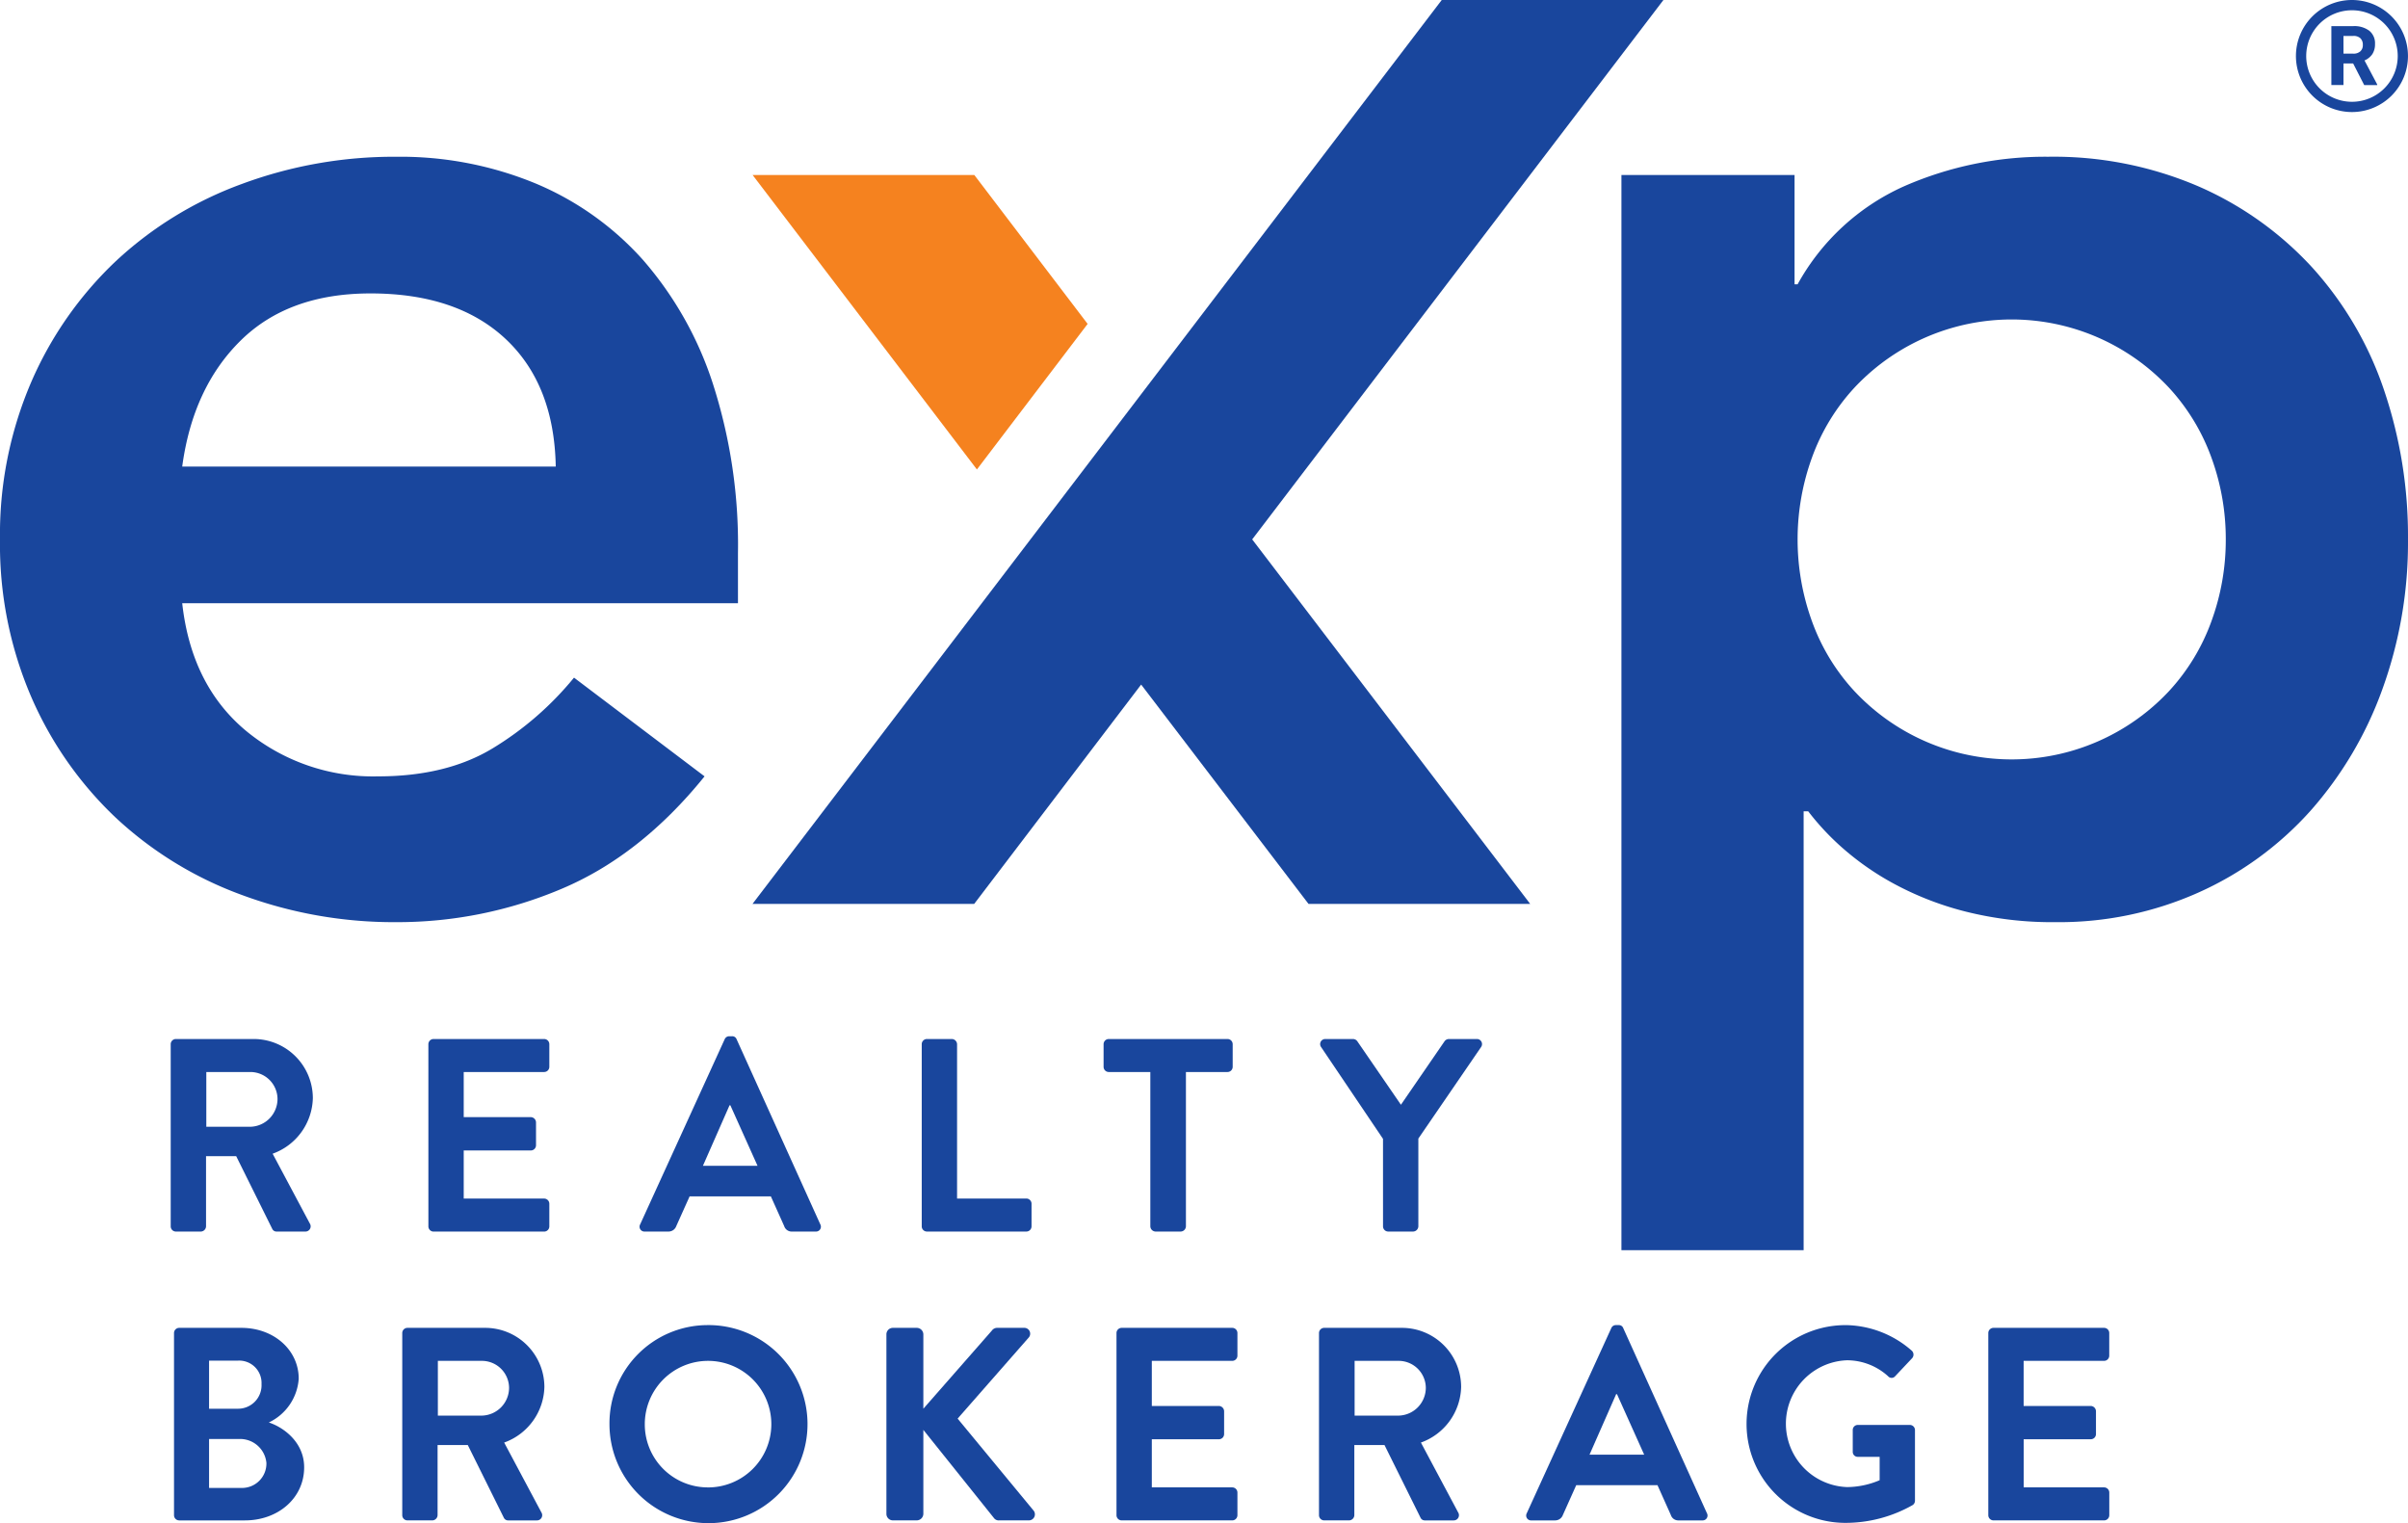
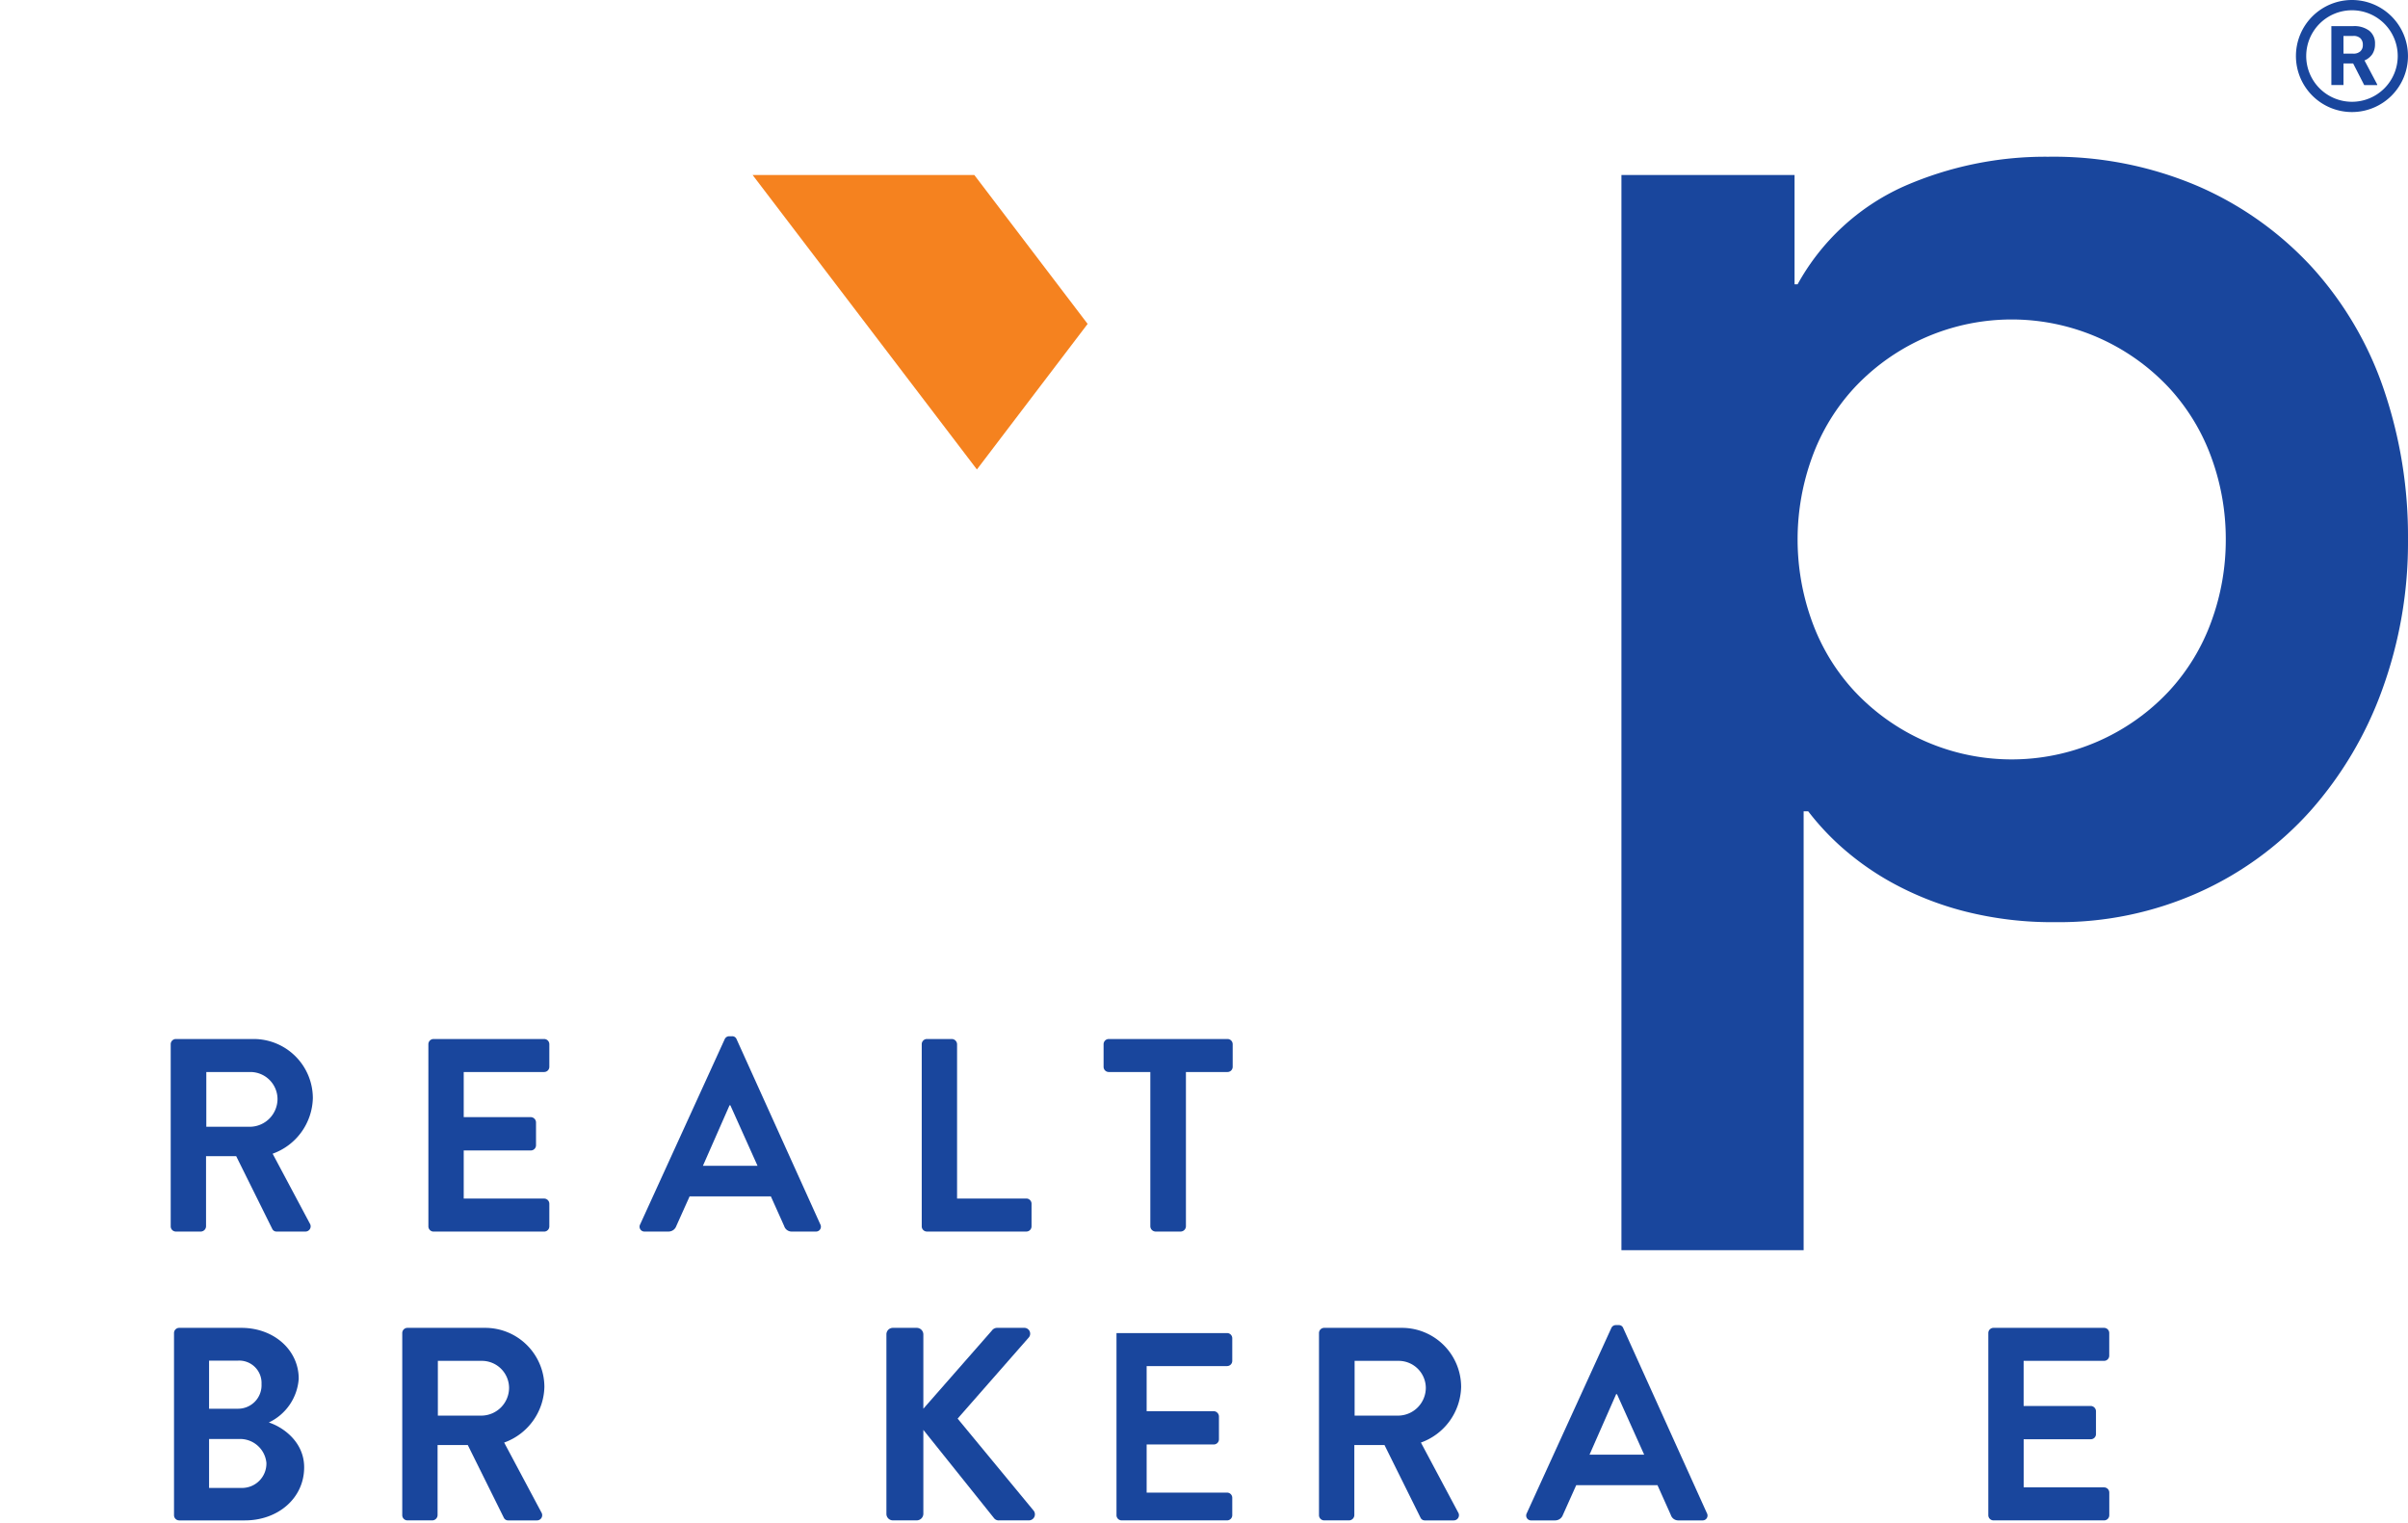
<svg xmlns="http://www.w3.org/2000/svg" id="Logo" viewBox="0 0 292.303 184.871">
  <defs>
    <style>.cls-1{fill:#19469d;}.cls-2{fill:#f5821f;}</style>
  </defs>
-   <path class="cls-1" d="M22.119,73.218q1.106,9.951,7.74,15.482A24.228,24.228,0,0,0,45.9,94.23q8.292,0,13.916-3.411a38.572,38.572,0,0,0,9.862-8.571L85.526,94.23q-7.743,9.586-17.326,13.639a51.061,51.061,0,0,1-20.091,4.056,53.107,53.107,0,0,1-18.8-3.318,45.087,45.087,0,0,1-15.3-9.4A44.541,44.541,0,0,1,3.778,84.553,46.776,46.776,0,0,1,0,65.475,46.779,46.779,0,0,1,3.778,46.4a44.549,44.549,0,0,1,10.23-14.654,45.049,45.049,0,0,1,15.3-9.4,53.108,53.108,0,0,1,18.8-3.319A43.009,43.009,0,0,1,64.973,22.25a36.206,36.206,0,0,1,13.088,9.309,43.034,43.034,0,0,1,8.477,15.022,63.729,63.729,0,0,1,3.043,20.553v6.084ZM67.462,56.627q-.184-9.955-6.083-15.483t-16.4-5.53q-9.954,0-15.76,5.715t-7.1,15.3Z" />
  <path class="cls-1" d="M196.823,21.238h21.015v13.27h.369a27.656,27.656,0,0,1,12.9-11.889,42.729,42.729,0,0,1,17.511-3.594,44.584,44.584,0,0,1,18.247,3.594,40.915,40.915,0,0,1,13.826,9.861,42.262,42.262,0,0,1,8.662,14.745,55.216,55.216,0,0,1,2.949,18.25,52.21,52.21,0,0,1-3.134,18.248,45.343,45.343,0,0,1-8.755,14.745,40.367,40.367,0,0,1-13.548,9.863,41.468,41.468,0,0,1-17.326,3.594,43.021,43.021,0,0,1-10.967-1.291A37.693,37.693,0,0,1,230,107.316a33.728,33.728,0,0,1-6.267-4.331,31.329,31.329,0,0,1-4.24-4.517h-.553v53.27H196.823Zm73.361,44.237a28.781,28.781,0,0,0-1.75-9.952,25.045,25.045,0,0,0-5.161-8.482,26.149,26.149,0,0,0-38.155,0,24.982,24.982,0,0,0-5.161,8.482,29.173,29.173,0,0,0,0,19.9,24.906,24.906,0,0,0,5.161,8.48,26.142,26.142,0,0,0,38.155,0,24.969,24.969,0,0,0,5.161-8.48A28.76,28.76,0,0,0,270.184,65.475Z" />
-   <polygon class="cls-1" points="152.002 65.469 185.746 109.709 158.837 109.709 138.522 83.088 118.256 109.709 91.346 109.709 175.011 0 201.921 0 152.002 65.469" />
  <polygon class="cls-2" points="118.269 21.237 91.356 21.237 118.585 56.98 132.026 39.314 118.269 21.237" />
  <path class="cls-1" d="M20.722,126.742a.631.631,0,0,1,.627-.634h9.435a7.188,7.188,0,0,1,7.192,7.178,7.361,7.361,0,0,1-4.882,6.744l4.519,8.481a.631.631,0,0,1-.56.967H33.589a.563.563,0,0,1-.528-.3l-4.388-8.846H25.011v8.513a.653.653,0,0,1-.626.634H21.349a.631.631,0,0,1-.627-.634Zm9.7,10.017a3.382,3.382,0,0,0,3.265-3.407,3.3,3.3,0,0,0-3.265-3.238H25.044v6.645Z" />
  <path class="cls-1" d="M52,126.742a.63.63,0,0,1,.627-.634H66.055a.63.63,0,0,1,.627.634v2.738a.63.63,0,0,1-.627.634H56.29v5.476h8.149a.653.653,0,0,1,.627.634V139a.631.631,0,0,1-.627.635H56.29v5.841h9.765a.631.631,0,0,1,.627.635v2.738a.631.631,0,0,1-.627.634H52.629a.631.631,0,0,1-.627-.634Z" />
  <path class="cls-1" d="M77.706,148.61l10.26-22.469a.592.592,0,0,1,.561-.367h.329a.561.561,0,0,1,.561.367L99.578,148.61a.589.589,0,0,1-.561.868h-2.87a.948.948,0,0,1-.957-.668l-1.616-3.6H83.71l-1.616,3.6a1,1,0,0,1-.957.668h-2.87A.589.589,0,0,1,77.706,148.61ZM91.957,141.5l-3.3-7.345h-.1L85.326,141.5Z" />
  <path class="cls-1" d="M111.888,126.742a.631.631,0,0,1,.627-.634h3.036a.652.652,0,0,1,.626.634v18.729h8.413a.631.631,0,0,1,.626.635v2.738a.63.63,0,0,1-.626.634H112.515a.631.631,0,0,1-.627-.634Z" />
  <path class="cls-1" d="M139.637,130.114H134.59a.63.63,0,0,1-.627-.634v-2.738a.63.63,0,0,1,.627-.634h14.416a.63.63,0,0,1,.627.634v2.738a.63.63,0,0,1-.627.634h-5.048v18.73a.653.653,0,0,1-.626.634h-3.068a.653.653,0,0,1-.627-.634Z" />
-   <path class="cls-1" d="M167.881,138.227l-7.522-11.151a.618.618,0,0,1,.528-.968h3.365a.655.655,0,0,1,.527.3l5.278,7.68,5.279-7.68a.655.655,0,0,1,.528-.3h3.4a.618.618,0,0,1,.528.968l-7.621,11.118v10.65a.653.653,0,0,1-.626.634h-3.035a.63.63,0,0,1-.627-.634Z" />
  <path class="cls-1" d="M21.123,161.8a.629.629,0,0,1,.627-.633H29.3c3.926,0,6.961,2.671,6.961,6.175a6.354,6.354,0,0,1-3.629,5.309c1.748.567,4.289,2.371,4.289,5.442,0,3.74-3.167,6.444-7.192,6.444H21.75a.631.631,0,0,1-.627-.635Zm7.785,9.182a2.847,2.847,0,0,0,2.837-3,2.709,2.709,0,0,0-2.837-2.838H25.379v5.843Zm.462,9.615a2.961,2.961,0,0,0,2.969-3.038,3.206,3.206,0,0,0-3.365-2.9H25.379V180.6Z" />
  <path class="cls-1" d="M48.829,161.8a.629.629,0,0,1,.627-.633h9.435a7.187,7.187,0,0,1,7.191,7.177,7.361,7.361,0,0,1-4.882,6.745l4.519,8.48a.631.631,0,0,1-.56.968H61.7a.564.564,0,0,1-.528-.3l-4.388-8.847H53.117V183.9a.653.653,0,0,1-.626.635H49.456a.631.631,0,0,1-.627-.635Zm9.7,10.017a3.382,3.382,0,0,0,3.266-3.406,3.3,3.3,0,0,0-3.266-3.238H53.151v6.644Z" />
-   <path class="cls-1" d="M85.826,160.833a12.02,12.02,0,1,1-11.843,12.052A11.927,11.927,0,0,1,85.826,160.833Zm0,19.7a7.68,7.68,0,1,0-7.555-7.645A7.648,7.648,0,0,0,85.826,180.53Z" />
  <path class="cls-1" d="M107.6,161.967a.786.786,0,0,1,.792-.8h2.9a.807.807,0,0,1,.792.8v9.015L120.4,161.5a.787.787,0,0,1,.627-.334h3.3a.71.71,0,0,1,.528,1.2l-8.61,9.816,9.237,11.184a.733.733,0,0,1-.594,1.169h-3.6a.713.713,0,0,1-.594-.234l-8.61-10.751v10.183a.808.808,0,0,1-.792.8h-2.9a.786.786,0,0,1-.792-.8Z" />
-   <path class="cls-1" d="M135.529,161.8a.629.629,0,0,1,.627-.633h13.427a.629.629,0,0,1,.626.633v2.739a.63.63,0,0,1-.626.634h-9.766v5.475h8.149a.653.653,0,0,1,.627.635v2.77a.63.63,0,0,1-.627.635h-8.149v5.842h9.766a.631.631,0,0,1,.626.635V183.9a.631.631,0,0,1-.626.635H136.156a.631.631,0,0,1-.627-.635Z" />
+   <path class="cls-1" d="M135.529,161.8h13.427a.629.629,0,0,1,.626.633v2.739a.63.63,0,0,1-.626.634h-9.766v5.475h8.149a.653.653,0,0,1,.627.635v2.77a.63.63,0,0,1-.627.635h-8.149v5.842h9.766a.631.631,0,0,1,.626.635V183.9a.631.631,0,0,1-.626.635H136.156a.631.631,0,0,1-.627-.635Z" />
  <path class="cls-1" d="M160.111,161.8a.629.629,0,0,1,.627-.633h9.435a7.188,7.188,0,0,1,7.192,7.177,7.362,7.362,0,0,1-4.883,6.745l4.52,8.48a.631.631,0,0,1-.561.968h-3.464a.564.564,0,0,1-.527-.3l-4.388-8.847H164.4V183.9a.653.653,0,0,1-.627.635h-3.035a.631.631,0,0,1-.627-.635Zm9.7,10.017a3.382,3.382,0,0,0,3.266-3.406,3.3,3.3,0,0,0-3.266-3.238h-5.377v6.644Z" />
  <path class="cls-1" d="M185.331,183.669l10.26-22.469a.593.593,0,0,1,.561-.367h.33a.561.561,0,0,1,.561.367l10.16,22.469a.589.589,0,0,1-.561.868h-2.87a.948.948,0,0,1-.956-.668l-1.616-3.606h-9.865l-1.616,3.606a1,1,0,0,1-.957.668h-2.87A.589.589,0,0,1,185.331,183.669Zm14.252-7.112-3.3-7.344h-.1l-3.233,7.344Z" />
-   <path class="cls-1" d="M224.011,160.833a12.384,12.384,0,0,1,8.049,3.1.652.652,0,0,1,.032.936l-2.044,2.17a.56.56,0,0,1-.857,0,7.429,7.429,0,0,0-4.982-1.937,7.7,7.7,0,0,0,.032,15.391,10.236,10.236,0,0,0,3.926-.834v-2.838h-2.639a.6.6,0,0,1-.626-.6v-2.636a.609.609,0,0,1,.626-.635h6.334a.625.625,0,0,1,.594.635v8.546a.644.644,0,0,1-.264.534,16.521,16.521,0,0,1-8.181,2.171,12,12,0,0,1,0-24Z" />
  <path class="cls-1" d="M241.357,161.8a.629.629,0,0,1,.627-.633h13.427a.63.63,0,0,1,.627.633v2.739a.631.631,0,0,1-.627.634h-9.765v5.475H253.8a.653.653,0,0,1,.626.635v2.77a.63.63,0,0,1-.626.635h-8.149v5.842h9.765a.631.631,0,0,1,.627.635V183.9a.631.631,0,0,1-.627.635H241.984a.631.631,0,0,1-.627-.635Z" />
  <path class="cls-1" d="M285.5,0a6.8,6.8,0,1,0,6.8,6.8A6.8,6.8,0,0,0,285.5,0Zm0,12.354A5.554,5.554,0,1,1,291.056,6.8,5.554,5.554,0,0,1,285.5,12.354Z" />
  <path class="cls-1" d="M285.646,7.705h-1.174v2.617H283V3.172h2.657a3.005,3.005,0,0,1,1.954.565,1.952,1.952,0,0,1,.688,1.6,2.2,2.2,0,0,1-.317,1.22,2.157,2.157,0,0,1-.96.779l1.547,2.922v.068h-1.582Zm-1.174-1.193h1.189a1.214,1.214,0,0,0,.859-.283,1.007,1.007,0,0,0,.3-.778,1.081,1.081,0,0,0-.287-.8,1.193,1.193,0,0,0-.881-.289h-1.184Z" />
</svg>